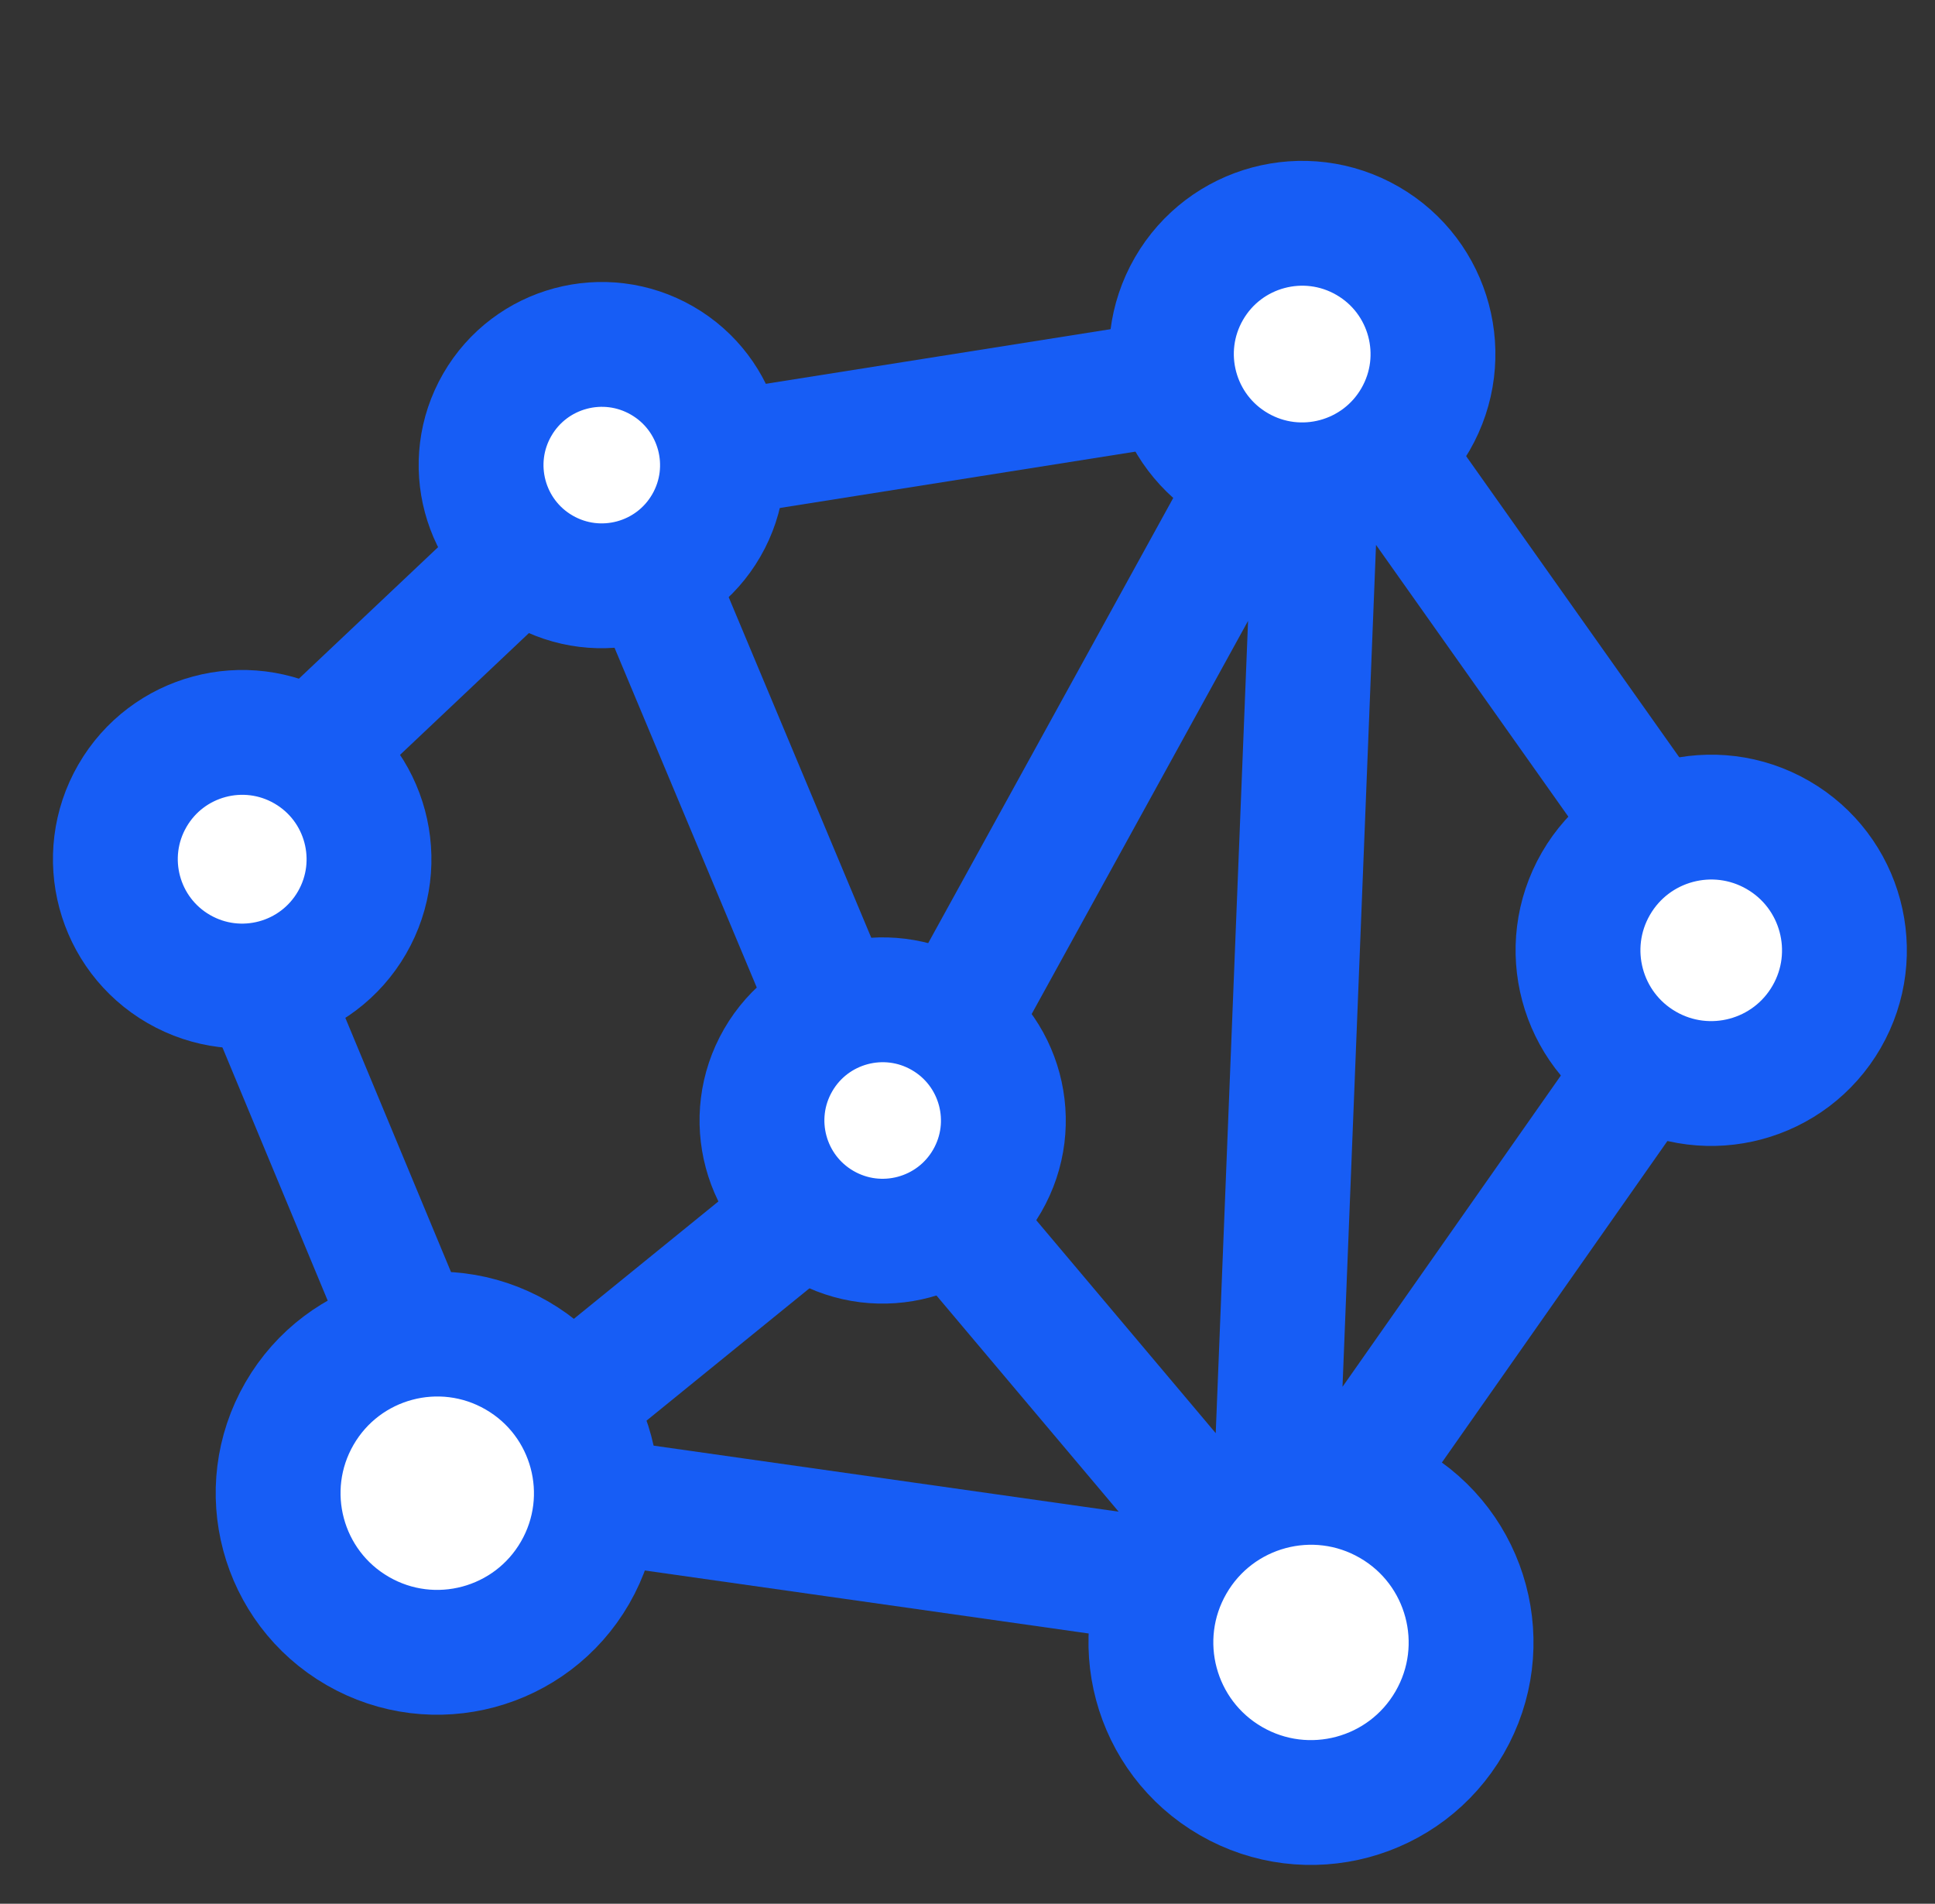
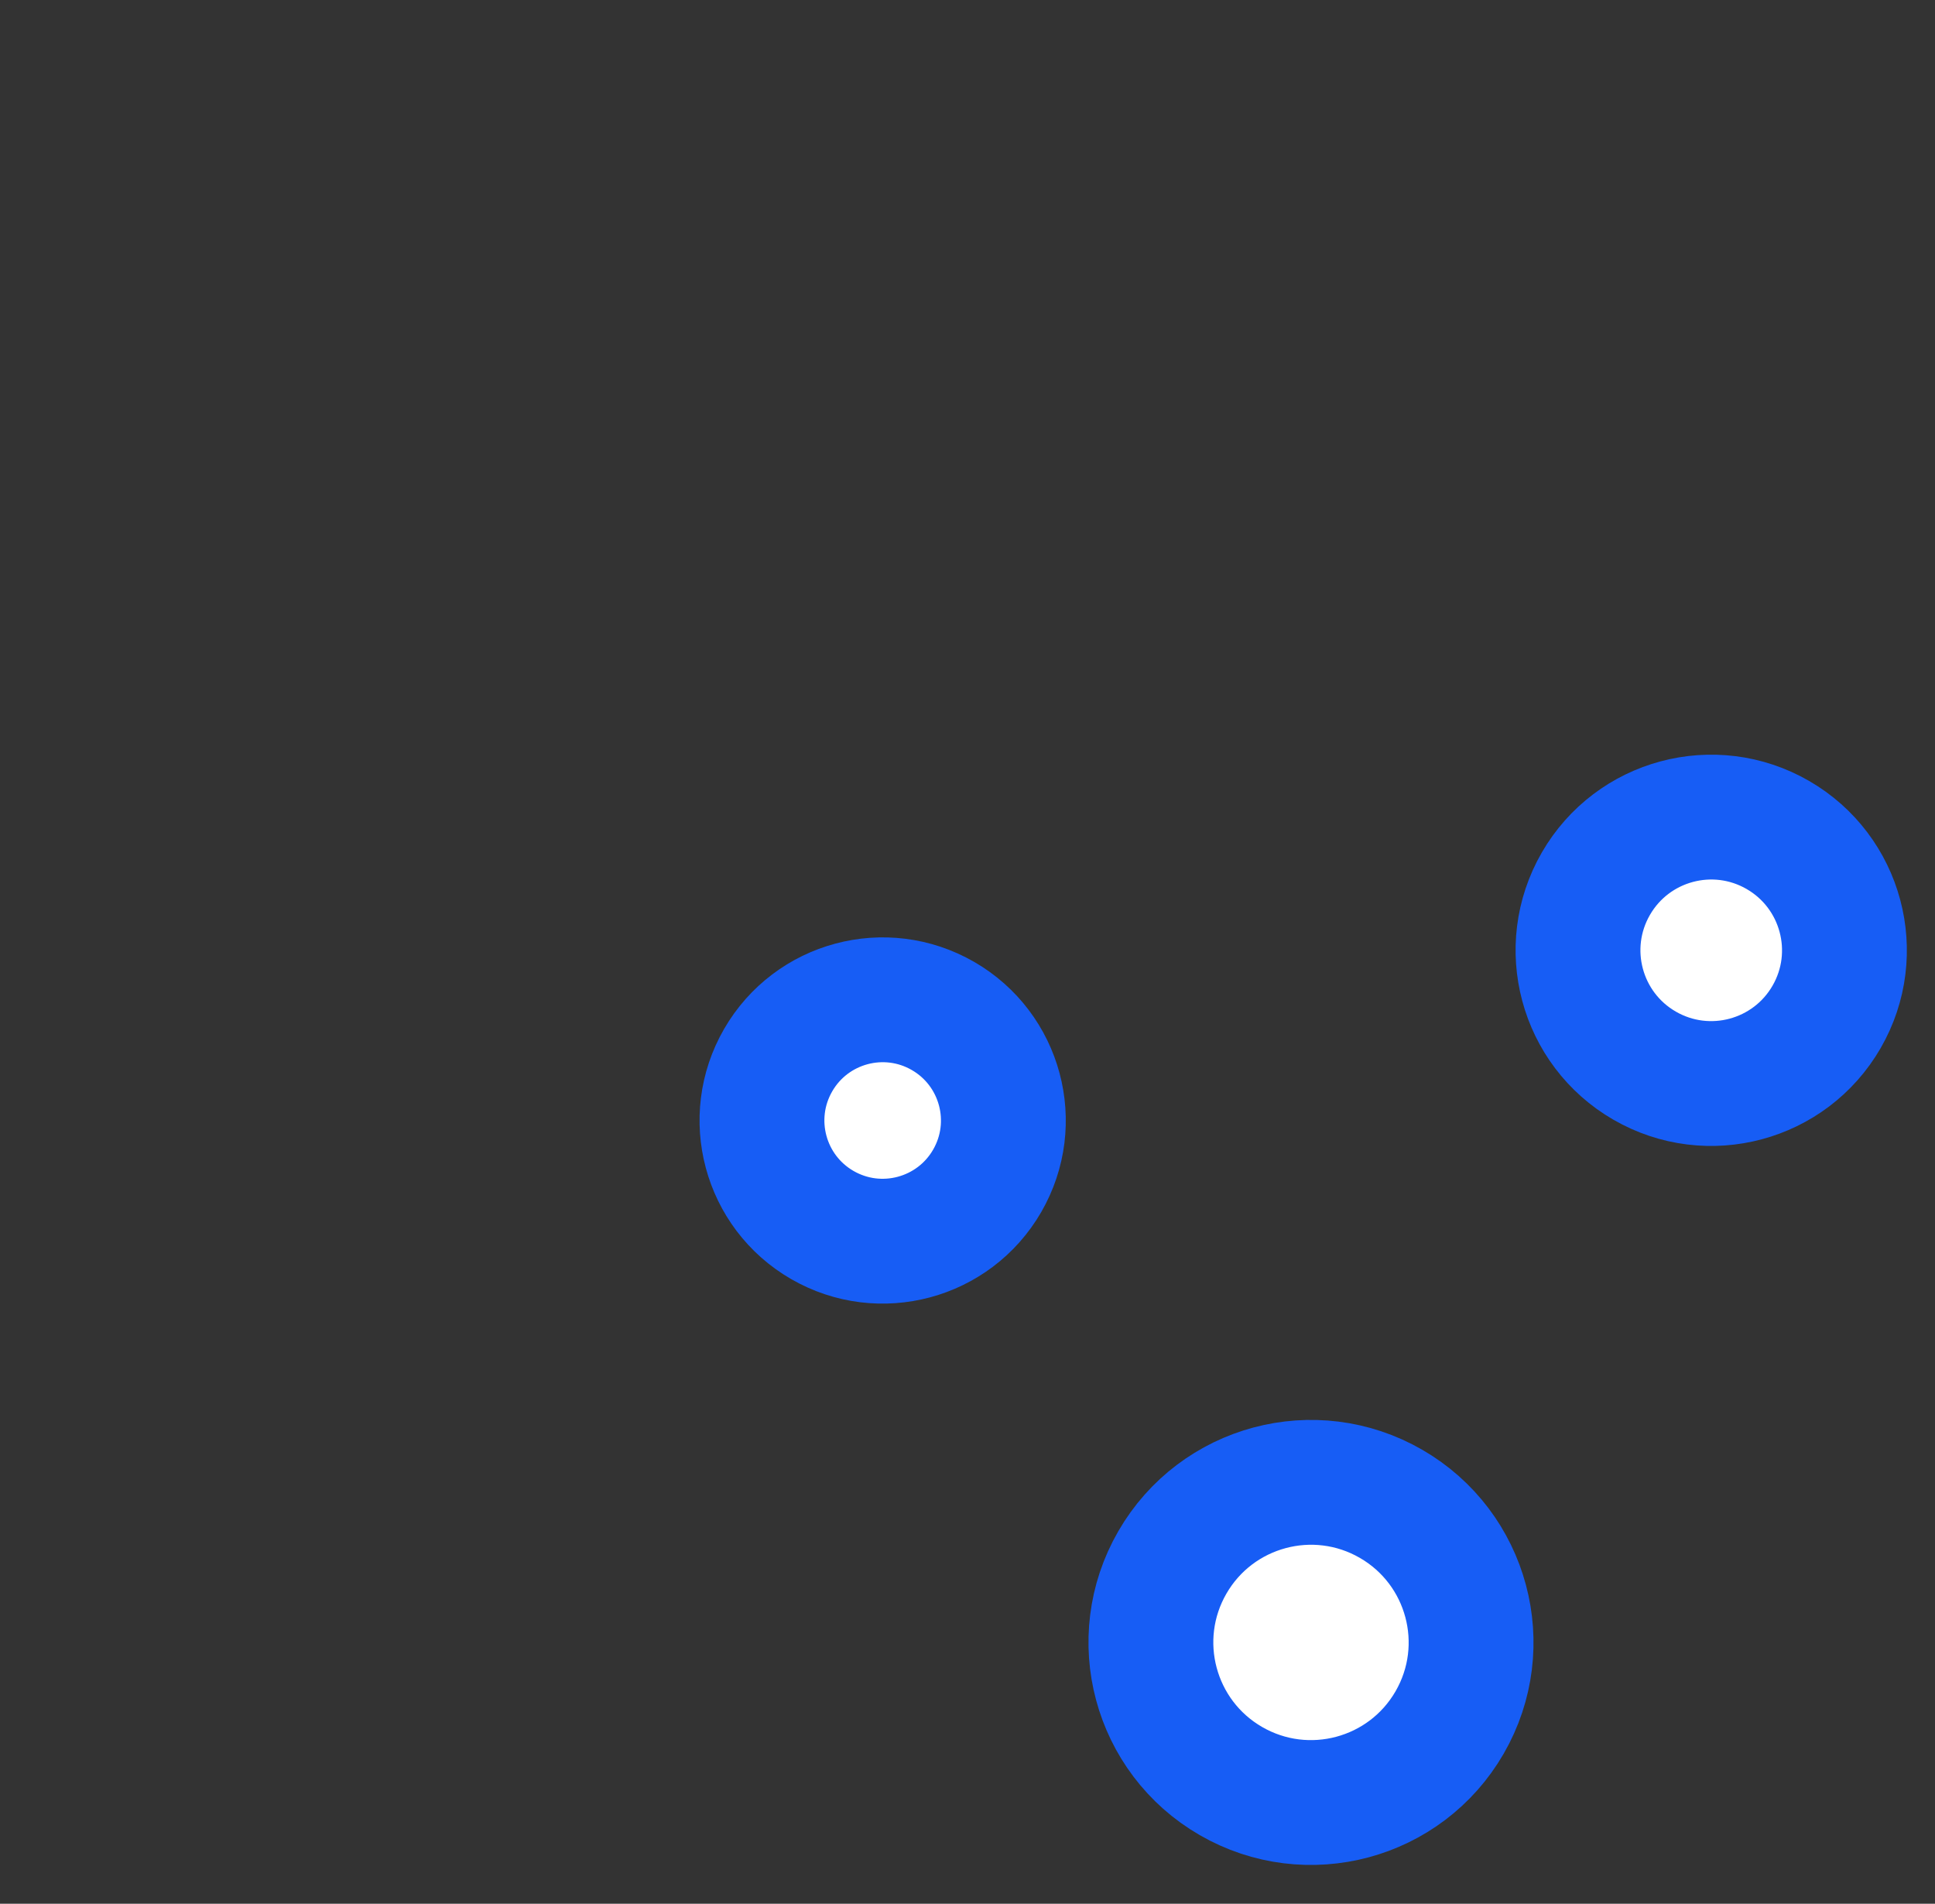
<svg xmlns="http://www.w3.org/2000/svg" width="62" height="61" viewBox="0 0 62 61" fill="none">
  <rect x="0" y="0" width="62" height="61" fill="#333333" stroke="none" />
-   <path d="M15.092 47.511L40.747 51.153M15.092 47.511L6.668 27.247L19.5 15.121M15.092 47.511L28.5 36.621M40.747 51.153L55.5 30.121L42.325 11.504M40.747 51.153L42.325 11.504M40.747 51.153L28.5 36.621M19.5 15.121L42.325 11.504M19.5 15.121L28.5 36.621M42.325 11.504L28.5 36.621" stroke="#175DF5" stroke-width="4" stroke-linejoin="round" />
  <circle cx="42.006" cy="52.627" r="5.129" transform="rotate(-60 42.006 52.627)" fill="white" stroke="#175DF5" stroke-width="4" stroke-linejoin="round" />
  <circle cx="54.83" cy="30.45" r="4.268" transform="rotate(-60 54.83 30.45)" fill="white" stroke="#175DF5" stroke-width="4" stroke-linejoin="round" />
-   <circle cx="7.76" cy="27.531" r="4.063" transform="rotate(-60 7.76 27.531)" fill="white" stroke="#175DF5" stroke-width="4" stroke-linejoin="round" />
-   <circle cx="41.724" cy="11.345" r="4.19" transform="rotate(-60 41.724 11.345)" fill="white" stroke="#175DF5" stroke-width="4" stroke-linejoin="round" />
-   <circle cx="19.282" cy="14.903" r="3.867" transform="rotate(-60 19.282 14.903)" fill="white" stroke="#175DF5" stroke-width="4" stroke-linejoin="round" />
  <circle cx="28.282" cy="35.903" r="3.867" transform="rotate(-60 28.282 35.903)" fill="white" stroke="#175DF5" stroke-width="4" stroke-linejoin="round" />
-   <circle cx="14.01" cy="47.845" r="5.098" transform="rotate(-60 14.01 47.845)" fill="white" stroke="#175DF5" stroke-width="4" stroke-linejoin="round" />
</svg>